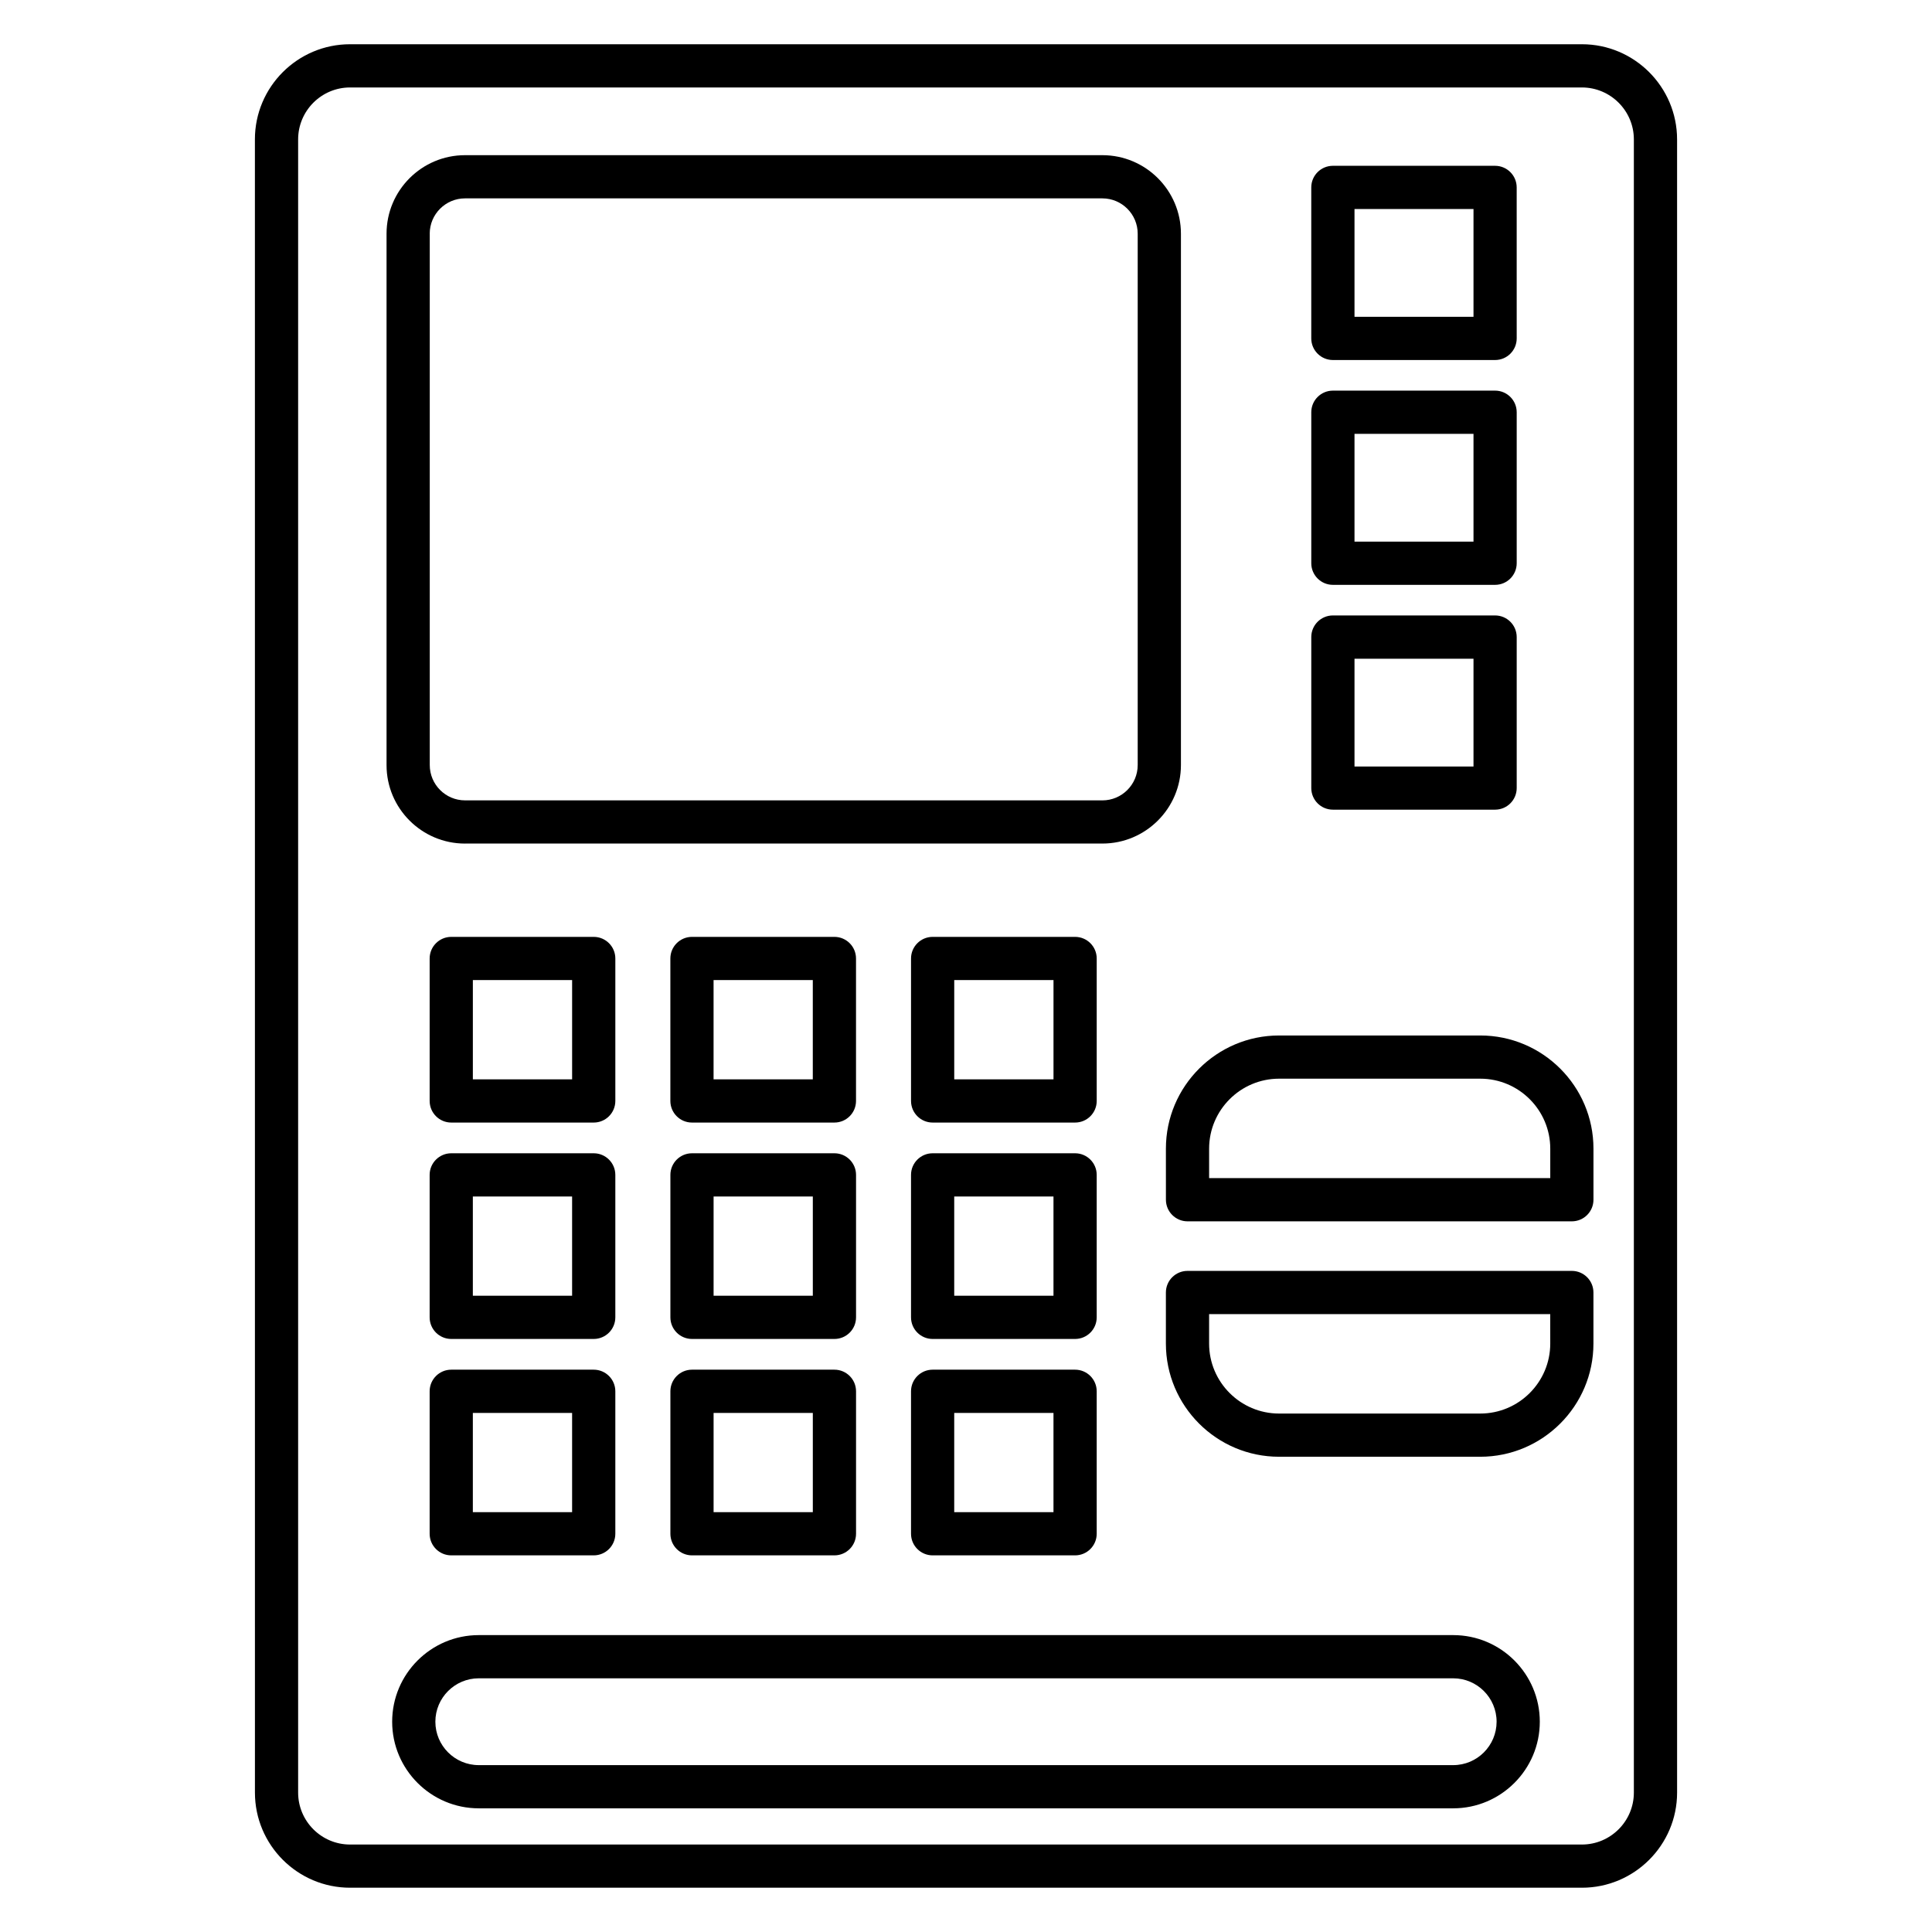
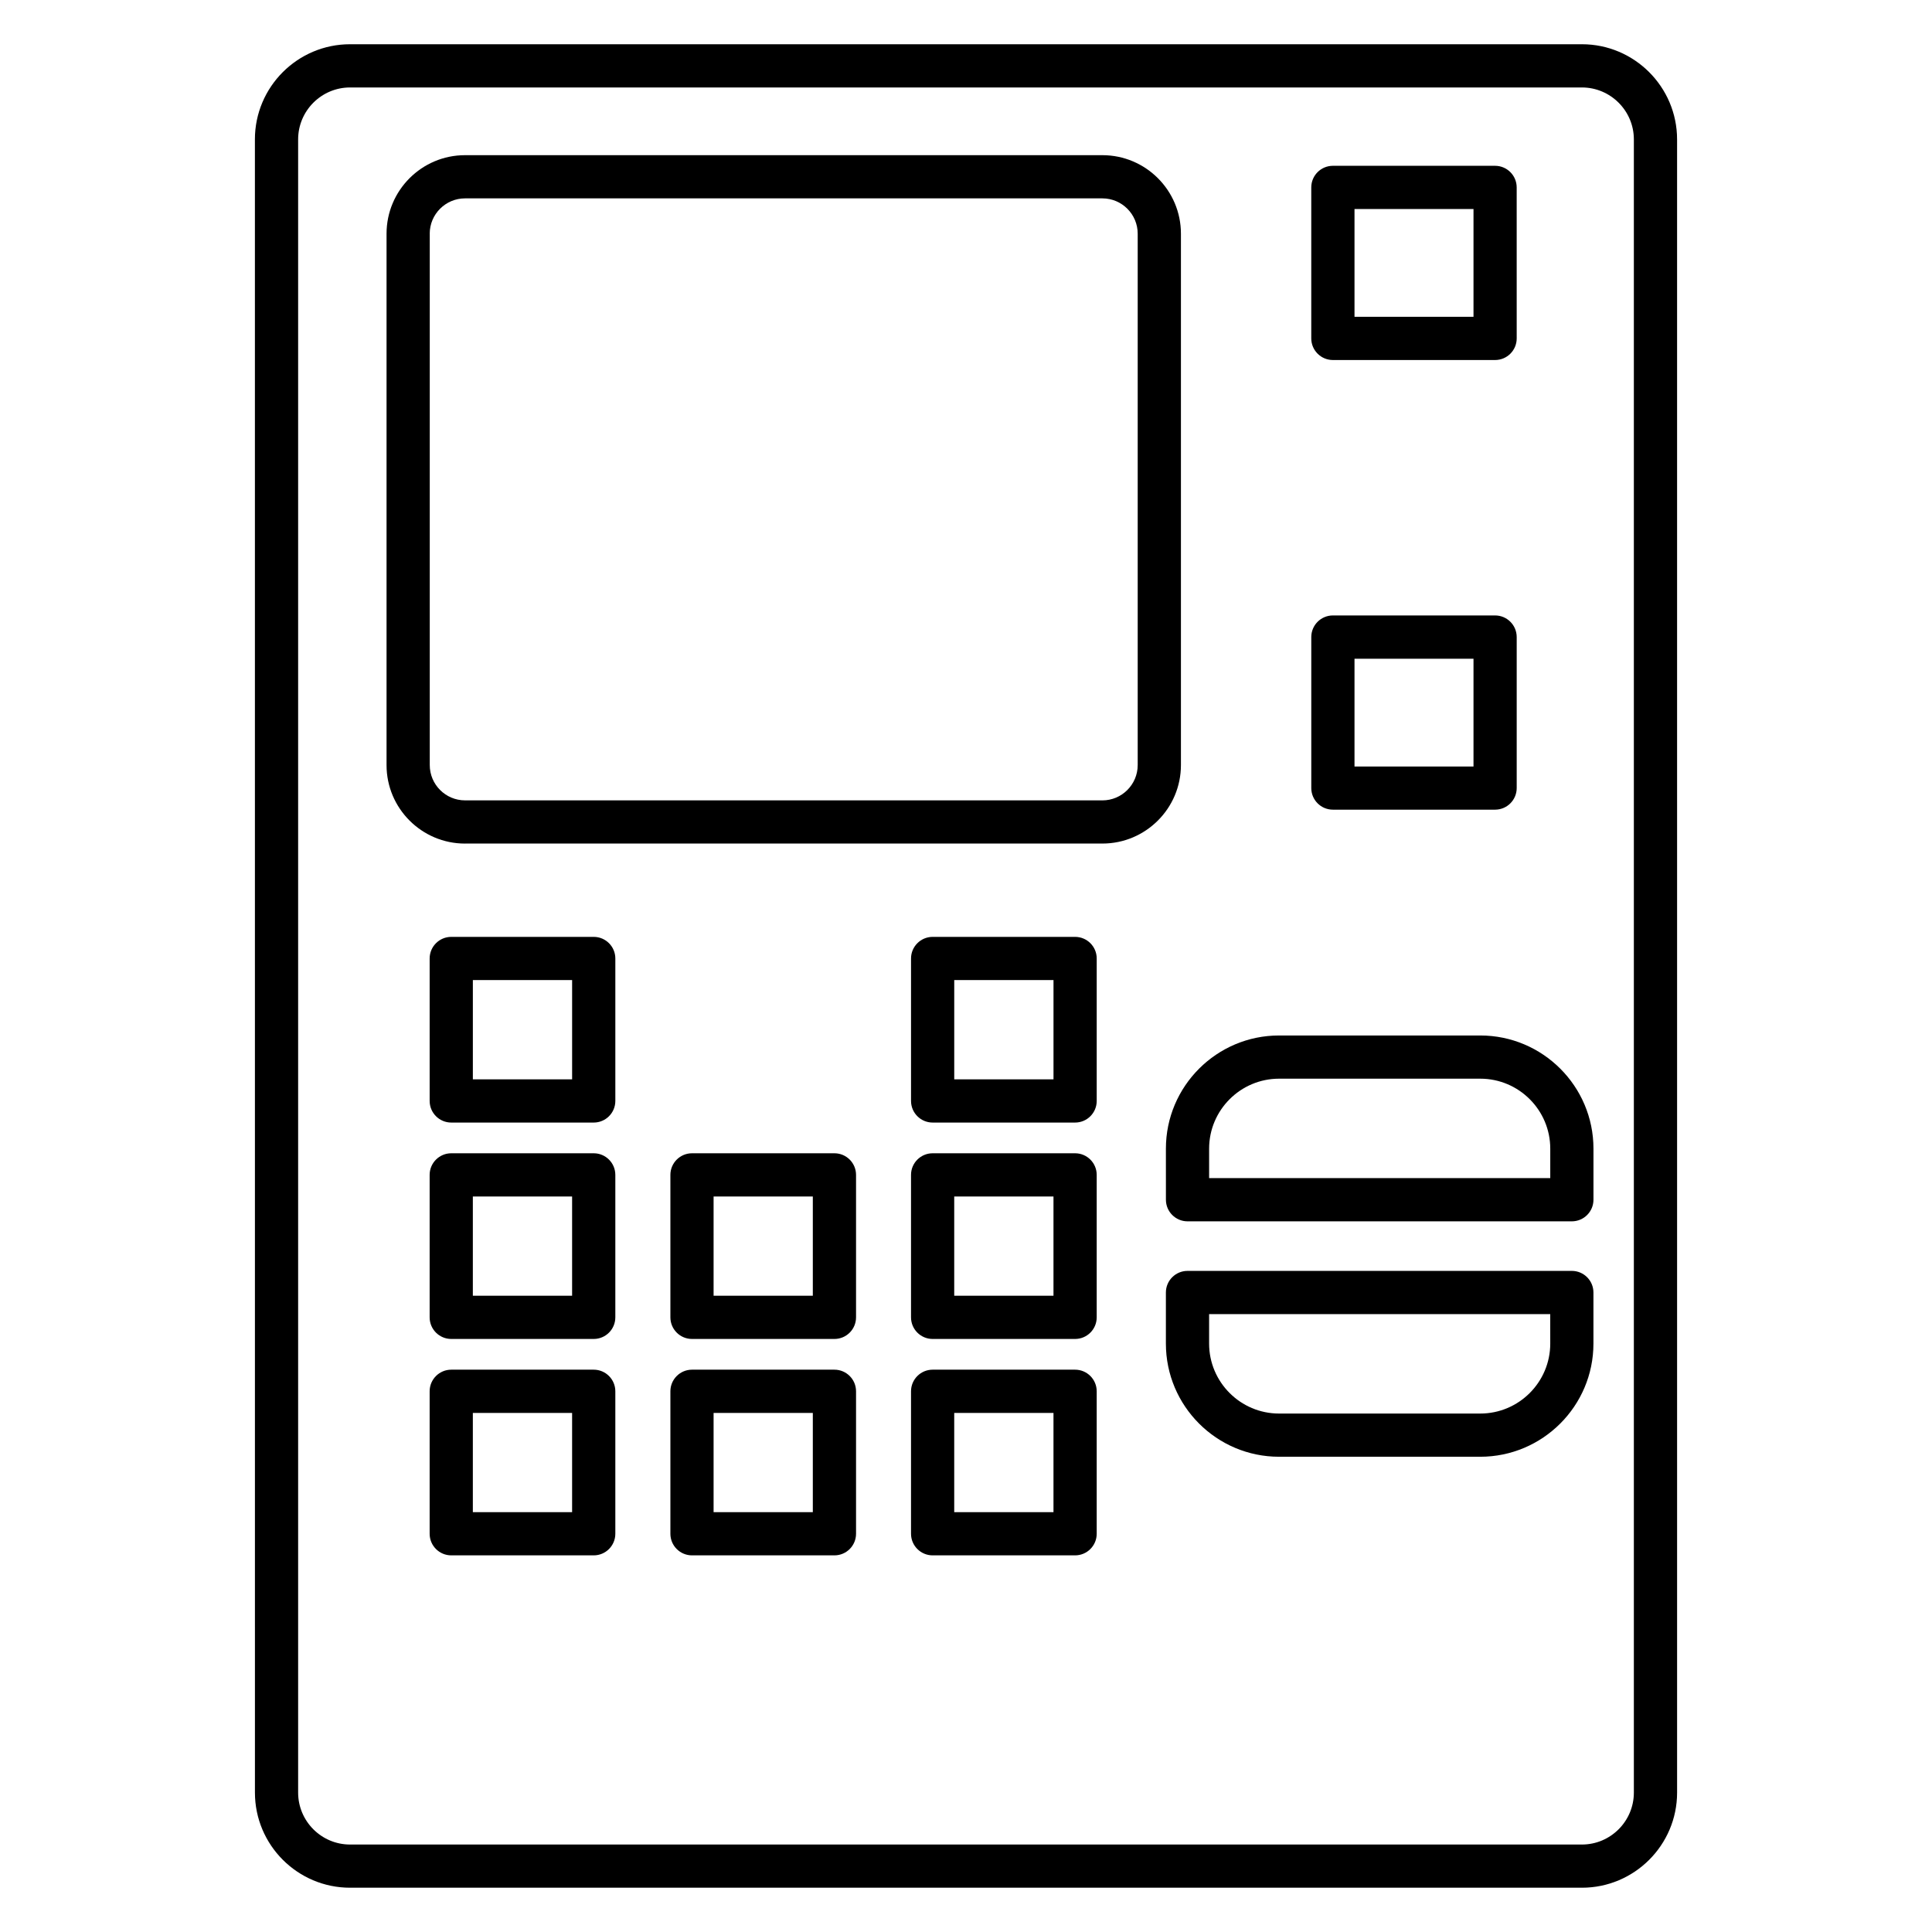
<svg xmlns="http://www.w3.org/2000/svg" fill="#000000" width="800px" height="800px" version="1.1" viewBox="144 144 512 512">
  <g>
    <path d="m211.56 619.05c0 13.902 11.305 25.215 25.215 25.215h326.45c13.902 0 25.223-11.312 25.223-25.215l-0.004-438.11c-0.008-13.902-11.32-25.215-25.227-25.215h-326.45c-13.91 0-25.215 11.312-25.215 25.215zm11.449-438.11c0-7.586 6.176-13.762 13.762-13.762h326.45c7.586 0 13.77 6.176 13.77 13.762v438.12c0 7.586-6.184 13.762-13.77 13.762h-326.45c-7.586 0-13.762-6.176-13.762-13.762z" />
    <path d="m497.23 239.41h42.984c3.16 0 5.727-2.566 5.727-5.727l-0.004-40.016c0-3.16-2.566-5.727-5.727-5.727h-42.984c-3.16 0-5.727 2.566-5.727 5.727v40.016c0.004 3.16 2.57 5.727 5.731 5.727zm5.727-40.016h31.535v28.566h-31.535z" />
    <path d="m267.24 367.55h168.91c11.473 0 20.809-9.336 20.809-20.809v-140.81c0-11.473-9.336-20.809-20.809-20.809h-168.91c-11.473 0-20.801 9.336-20.801 20.809v140.82c-0.008 11.469 9.328 20.805 20.801 20.805zm-9.359-161.62c0-5.16 4.199-9.359 9.352-9.359h168.91c5.16 0 9.359 4.199 9.359 9.359v140.82c0 5.16-4.199 9.359-9.359 9.359l-168.9-0.004c-5.16 0-9.352-4.199-9.352-9.359v-140.81z" />
-     <path d="m497.23 298.99h42.984c3.16 0 5.727-2.566 5.727-5.727v-40.016c0-3.16-2.566-5.727-5.727-5.727h-42.984c-3.16 0-5.727 2.566-5.727 5.727v40.016c0 3.16 2.566 5.727 5.727 5.727zm5.727-40.016h31.535v28.566h-31.535z" />
    <path d="m497.23 358.57h42.984c3.16 0 5.727-2.566 5.727-5.727v-40.016c0-3.16-2.566-5.727-5.727-5.727h-42.984c-3.16 0-5.727 2.566-5.727 5.727v40.016c0 3.164 2.566 5.727 5.727 5.727zm5.727-40.004h31.535v28.566h-31.535z" />
    <path d="m263.59 441.49h37.754c3.16 0 5.727-2.566 5.727-5.727v-37.754c0-3.16-2.566-5.727-5.727-5.727h-37.754c-3.16 0-5.727 2.566-5.727 5.727v37.754c0 3.16 2.566 5.727 5.727 5.727zm5.723-37.758h26.305v26.305h-26.305z" />
-     <path d="m327.38 441.49h37.746c3.16 0 5.727-2.566 5.727-5.727v-37.754c0-3.16-2.566-5.727-5.727-5.727h-37.746c-3.16 0-5.727 2.566-5.727 5.727v37.754c0 3.16 2.566 5.727 5.727 5.727zm5.723-37.758h26.297v26.305h-26.297z" />
    <path d="m391.16 441.49h37.754c3.16 0 5.727-2.566 5.727-5.727v-37.754c0-3.16-2.566-5.727-5.727-5.727h-37.754c-3.16 0-5.727 2.566-5.727 5.727v37.754c0 3.16 2.566 5.727 5.727 5.727zm5.723-37.758h26.305v26.305h-26.305z" />
    <path d="m257.86 493.11c0 3.16 2.566 5.727 5.727 5.727h37.754c3.16 0 5.727-2.566 5.727-5.727v-37.754c0-3.16-2.566-5.727-5.727-5.727h-37.754c-3.16 0-5.727 2.566-5.727 5.727zm11.449-32.031h26.305v26.305h-26.305z" />
    <path d="m321.66 493.11c0 3.16 2.566 5.727 5.727 5.727h37.746c3.16 0 5.727-2.566 5.727-5.727v-37.754c0-3.16-2.566-5.727-5.727-5.727h-37.746c-3.16 0-5.727 2.566-5.727 5.727zm11.449-32.031h26.297v26.305h-26.297z" />
    <path d="m385.43 493.11c0 3.16 2.566 5.727 5.727 5.727h37.754c3.16 0 5.727-2.566 5.727-5.727v-37.754c0-3.16-2.566-5.727-5.727-5.727h-37.754c-3.16 0-5.727 2.566-5.727 5.727zm11.449-32.031h26.305v26.305h-26.305z" />
    <path d="m257.86 550.46c0 3.16 2.566 5.727 5.727 5.727h37.754c3.16 0 5.727-2.566 5.727-5.727v-37.754c0-3.16-2.566-5.727-5.727-5.727h-37.754c-3.16 0-5.727 2.566-5.727 5.727zm11.449-32.02h26.305v26.305h-26.305z" />
    <path d="m321.66 550.46c0 3.16 2.566 5.727 5.727 5.727h37.746c3.16 0 5.727-2.566 5.727-5.727v-37.754c0-3.16-2.566-5.727-5.727-5.727h-37.746c-3.16 0-5.727 2.566-5.727 5.727zm11.449-32.02h26.297v26.305h-26.297z" />
    <path d="m385.43 550.46c0 3.16 2.566 5.727 5.727 5.727h37.754c3.16 0 5.727-2.566 5.727-5.727v-37.754c0-3.16-2.566-5.727-5.727-5.727h-37.754c-3.16 0-5.727 2.566-5.727 5.727zm11.449-32.02h26.305v26.305h-26.305z" />
-     <path d="m529.12 577.32h-258.24c-12.656 0-22.953 10.297-22.953 22.953s10.297 22.953 22.953 22.953h258.23c12.656 0 22.953-10.297 22.953-22.953s-10.293-22.953-22.949-22.953zm0 34.457h-258.24c-6.344 0-11.504-5.16-11.504-11.504s5.16-11.504 11.504-11.504h258.23c6.344 0 11.504 5.16 11.504 11.504-0.004 6.344-5.156 11.504-11.5 11.504z" />
    <path d="m452.98 461.94c0 3.16 2.566 5.727 5.727 5.727h101.85c3.16 0 5.727-2.566 5.727-5.727v-13.535c0-16.543-13.457-29.992-30-29.992h-53.316c-16.535 0-29.992 13.457-29.992 29.992zm11.449-13.535c0-10.223 8.32-18.543 18.543-18.543h53.312c10.23 0 18.551 8.32 18.551 18.543v7.809h-90.406z" />
    <path d="m560.56 480.8h-101.86c-3.16 0-5.727 2.566-5.727 5.727v13.535c0 16.543 13.457 29.992 29.992 29.992h53.312c16.543 0 30-13.457 30-29.992v-13.535c0-3.16-2.562-5.727-5.723-5.727zm-5.727 19.262c0 10.223-8.32 18.543-18.551 18.543h-53.312c-10.223 0-18.543-8.32-18.543-18.543v-7.809h90.402z" />
  </g>
</svg>